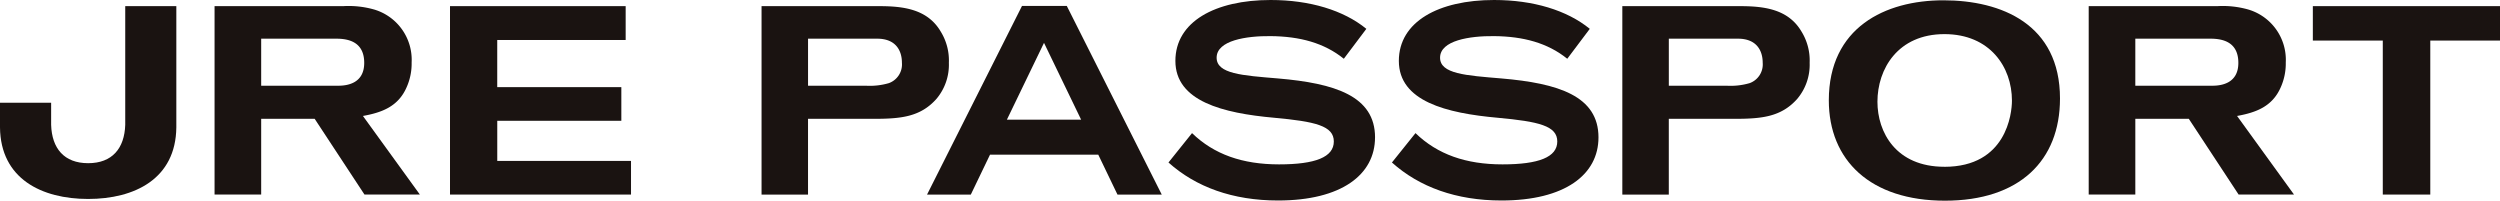
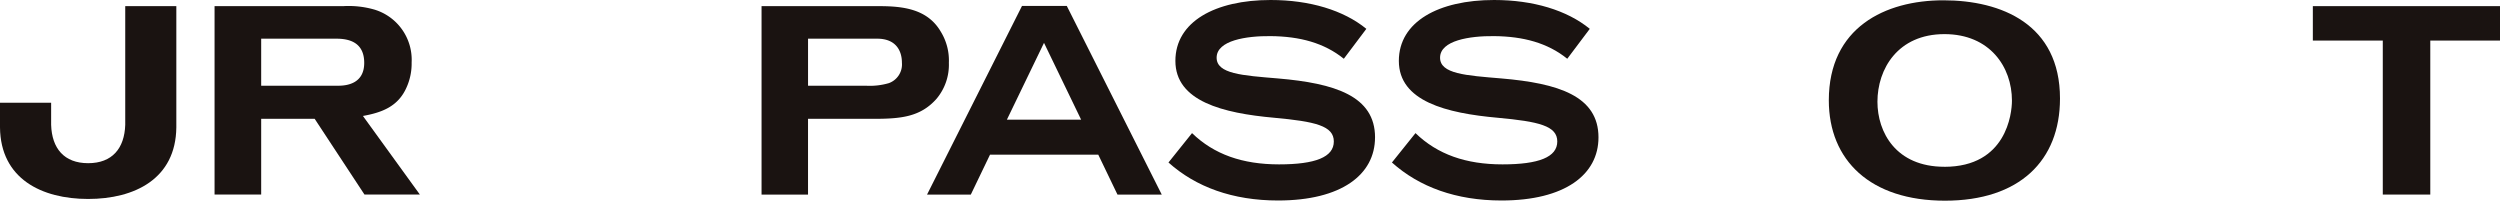
<svg xmlns="http://www.w3.org/2000/svg" width="366.357" height="29.409" viewBox="0 0 366.357 29.409">
  <g id="img_logo02_5" transform="translate(-755.166 -592)">
    <path id="パス_798" data-name="パス 798" d="M152.992,6.28l5.438,11.253H147.554ZM149.767.87,135.852,28.513h6.414l2.813-5.846h15.865l2.813,5.846h6.488L156.331.87Z" transform="translate(755.166 592)" fill="#1a1311" />
    <path id="パス_799" data-name="パス 799" d="M201.5,20.14c0,5.45-4.913,9.241-14.215,9.241-6.639,0-12.039-1.974-16.053-5.568l3.452-4.305c3.224,3.12,7.388,4.581,12.752,4.581,5.325,0,8.026-1.066,8.026-3.356s-2.7-2.923-8.739-3.476c-7.5-.671-14.478-2.408-14.478-8.332C172.243,3.16,178.1,0,186.2,0c5.739,0,10.69,1.5,14.028,4.226l-3.3,4.384c-2.888-2.33-6.45-3.279-10.727-3.318-3.562-.04-7.913.632-7.913,3.16,0,2.369,3.75,2.606,8.964,3.04,8.363.711,14.252,2.567,14.252,8.648" transform="translate(755.166 592)" fill="#1a1311" />
    <path id="パス_800" data-name="パス 800" d="M234.246,20.14c0,5.45-4.913,9.241-14.215,9.241-6.639,0-12.039-1.974-16.053-5.568l3.452-4.305c3.224,3.12,7.388,4.581,12.752,4.581,5.325,0,8.026-1.066,8.026-3.356s-2.7-2.923-8.739-3.476c-7.5-.671-14.478-2.408-14.478-8.332C204.991,3.16,210.843,0,218.943,0c5.739,0,10.69,1.5,14.028,4.226l-3.3,4.384c-2.888-2.33-6.45-3.279-10.727-3.318-3.562-.04-7.913.632-7.913,3.16,0,2.369,3.75,2.606,8.964,3.04,8.363.711,14.252,2.567,14.252,8.648" transform="translate(755.166 592)" fill="#1a1311" />
    <path id="パス_801" data-name="パス 801" d="M366.357,5.945V.9H338.93V5.945h10.25V28.512h6.961V5.945Z" transform="translate(755.166 592)" fill="#1a1311" />
    <path id="パス_802" data-name="パス 802" d="M284.787.044c8.518,0,17.09,3.511,17.09,14.394,0,9.108-5.943,14.971-16.86,14.971S268,23.506,268,14.7C268,4.031,276.252.044,284.787.044m.157,24.4c9.066,0,9.892-7.777,9.892-9.7C294.836,9.815,291.6,5,284.944,5c-6.848,0-9.819,5.126-9.819,9.908,0,4.454,2.688,9.531,9.819,9.531" transform="translate(755.166 592)" fill="#1a1311" />
    <path id="パス_803" data-name="パス 803" d="M53.413,28.512l-7.3-11.1H38.274v11.1H31.442V.9H50.309a13.652,13.652,0,0,1,4.538.5,7.686,7.686,0,0,1,5.475,7.765,8.51,8.51,0,0,1-.738,3.628c-1.231,2.816-3.6,3.694-6.4,4.2l8.345,11.518ZM38.274,12.562h11.3c1.278,0,3.8-.319,3.8-3.346,0-2.989-2.168-3.548-4.076-3.548H38.274Z" transform="translate(755.166 592)" fill="#1a1311" />
-     <path id="パス_804" data-name="パス 804" d="M328.054,28.512l-7.3-11.1h-7.838v11.1h-6.832V.9H324.95a13.652,13.652,0,0,1,4.538.5,7.686,7.686,0,0,1,5.475,7.765,8.51,8.51,0,0,1-.738,3.628c-1.231,2.816-3.6,3.694-6.4,4.2l8.345,11.518Zm-15.139-15.95h11.3c1.278,0,3.8-.319,3.8-3.346,0-2.989-2.168-3.548-4.076-3.548H312.915Z" transform="translate(755.166 592)" fill="#1a1311" />
    <path id="パス_805" data-name="パス 805" d="M18.353.9V18.3c-.113,3.444-1.912,5.614-5.434,5.614S7.6,21.744,7.494,18.3V15.052H0v3.617C.076,26.2,6.107,29.156,12.919,29.156S25.761,26.2,25.84,18.669V.9Z" transform="translate(755.166 592)" fill="#1a1311" />
-     <path id="パス_806" data-name="パス 806" d="M92.47,28.512v-4.93h-19.6V17.7H91.053V12.77H72.866V5.86h18.82V.9H65.945V28.512Z" transform="translate(755.166 592)" fill="#1a1311" />
    <path id="パス_807" data-name="パス 807" d="M128.779.9c3.515,0,7.109.39,9.071,3.716a8.056,8.056,0,0,1,1.2,4.578,7.77,7.77,0,0,1-1.823,5.3c-2.357,2.645-5.212,2.919-9.192,2.919h-9.625v11.1H111.6V.9ZM118.413,12.562h8.49a9.925,9.925,0,0,0,3.367-.384,2.919,2.919,0,0,0,1.9-2.985c0-1.643-.782-3.525-3.631-3.525H118.413Z" transform="translate(755.166 592)" fill="#1a1311" />
-     <path id="パス_808" data-name="パス 808" d="M254.92.9c3.515,0,7.109.39,9.071,3.716a8.056,8.056,0,0,1,1.2,4.578,7.77,7.77,0,0,1-1.823,5.3c-2.357,2.645-5.212,2.919-9.192,2.919h-9.625v11.1h-6.811V.9ZM244.554,12.562h8.49a9.925,9.925,0,0,0,3.367-.384,2.919,2.919,0,0,0,1.9-2.985c0-1.643-.782-3.525-3.631-3.525H244.554Z" transform="translate(755.166 592)" fill="#1a1311" />
    <path id="パス_809" data-name="パス 809" d="M0,0H366.357V29.408H0Z" transform="translate(755.166 592)" fill="none" />
  </g>
</svg>